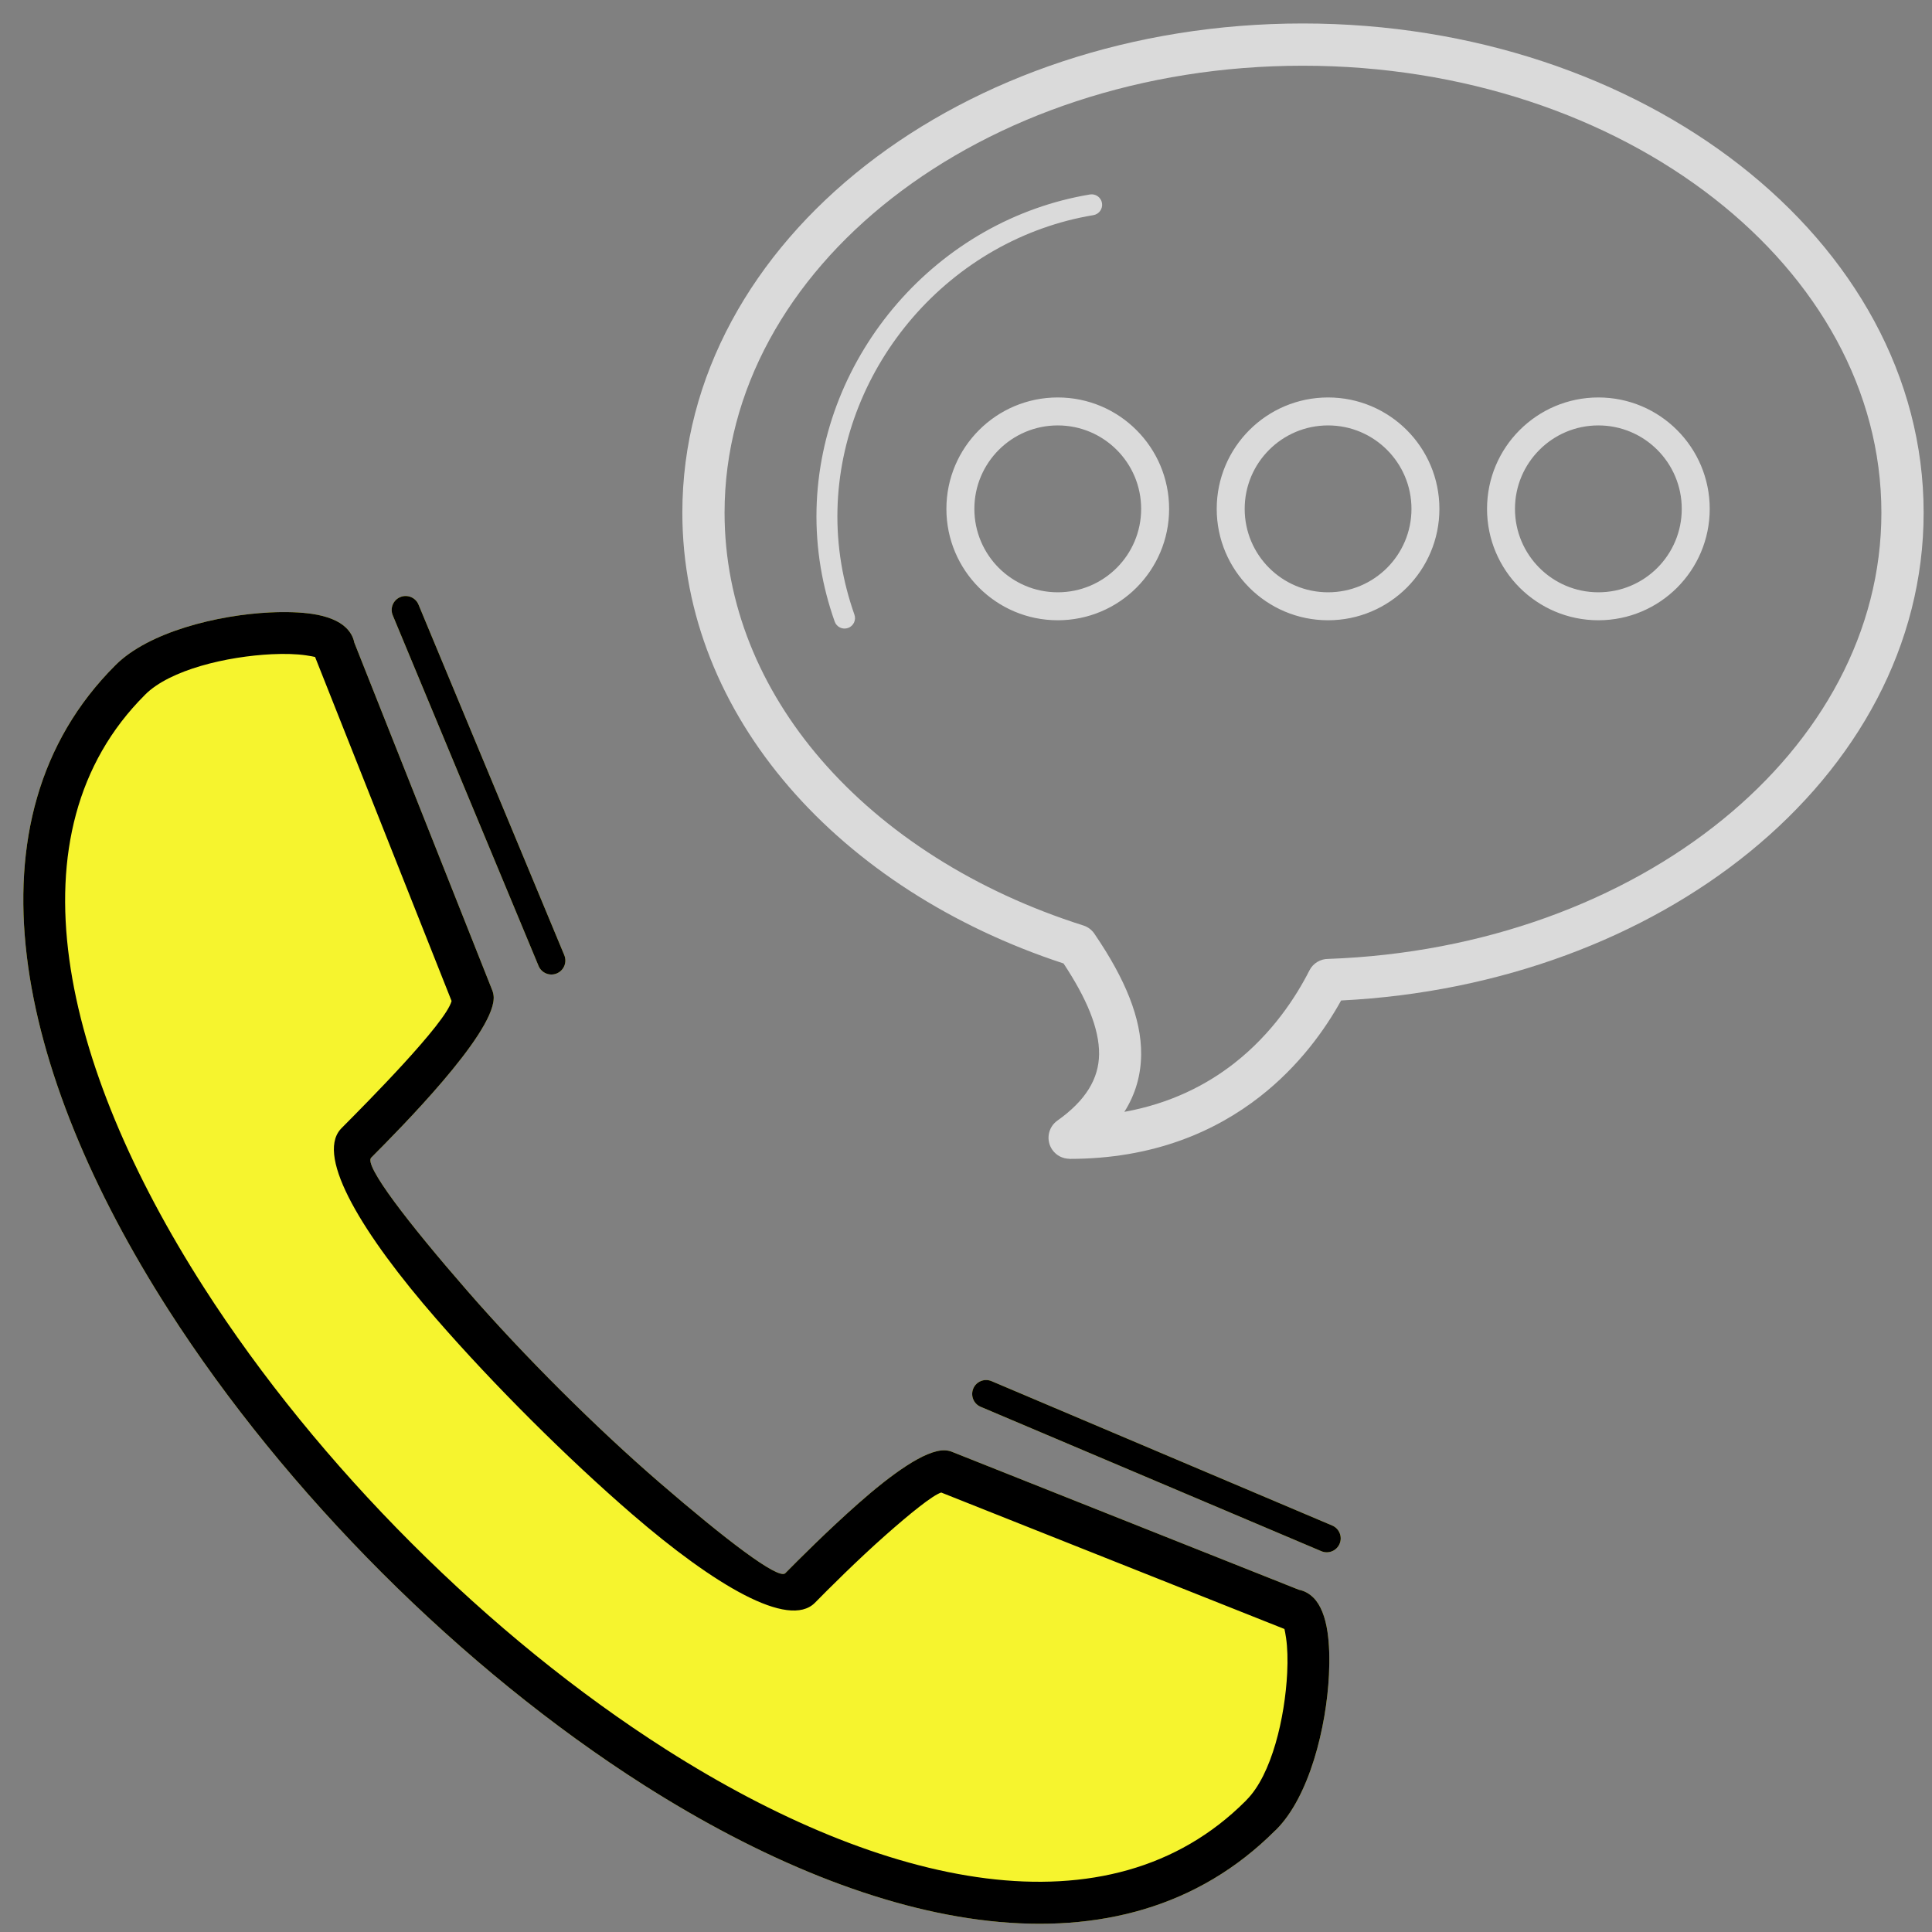
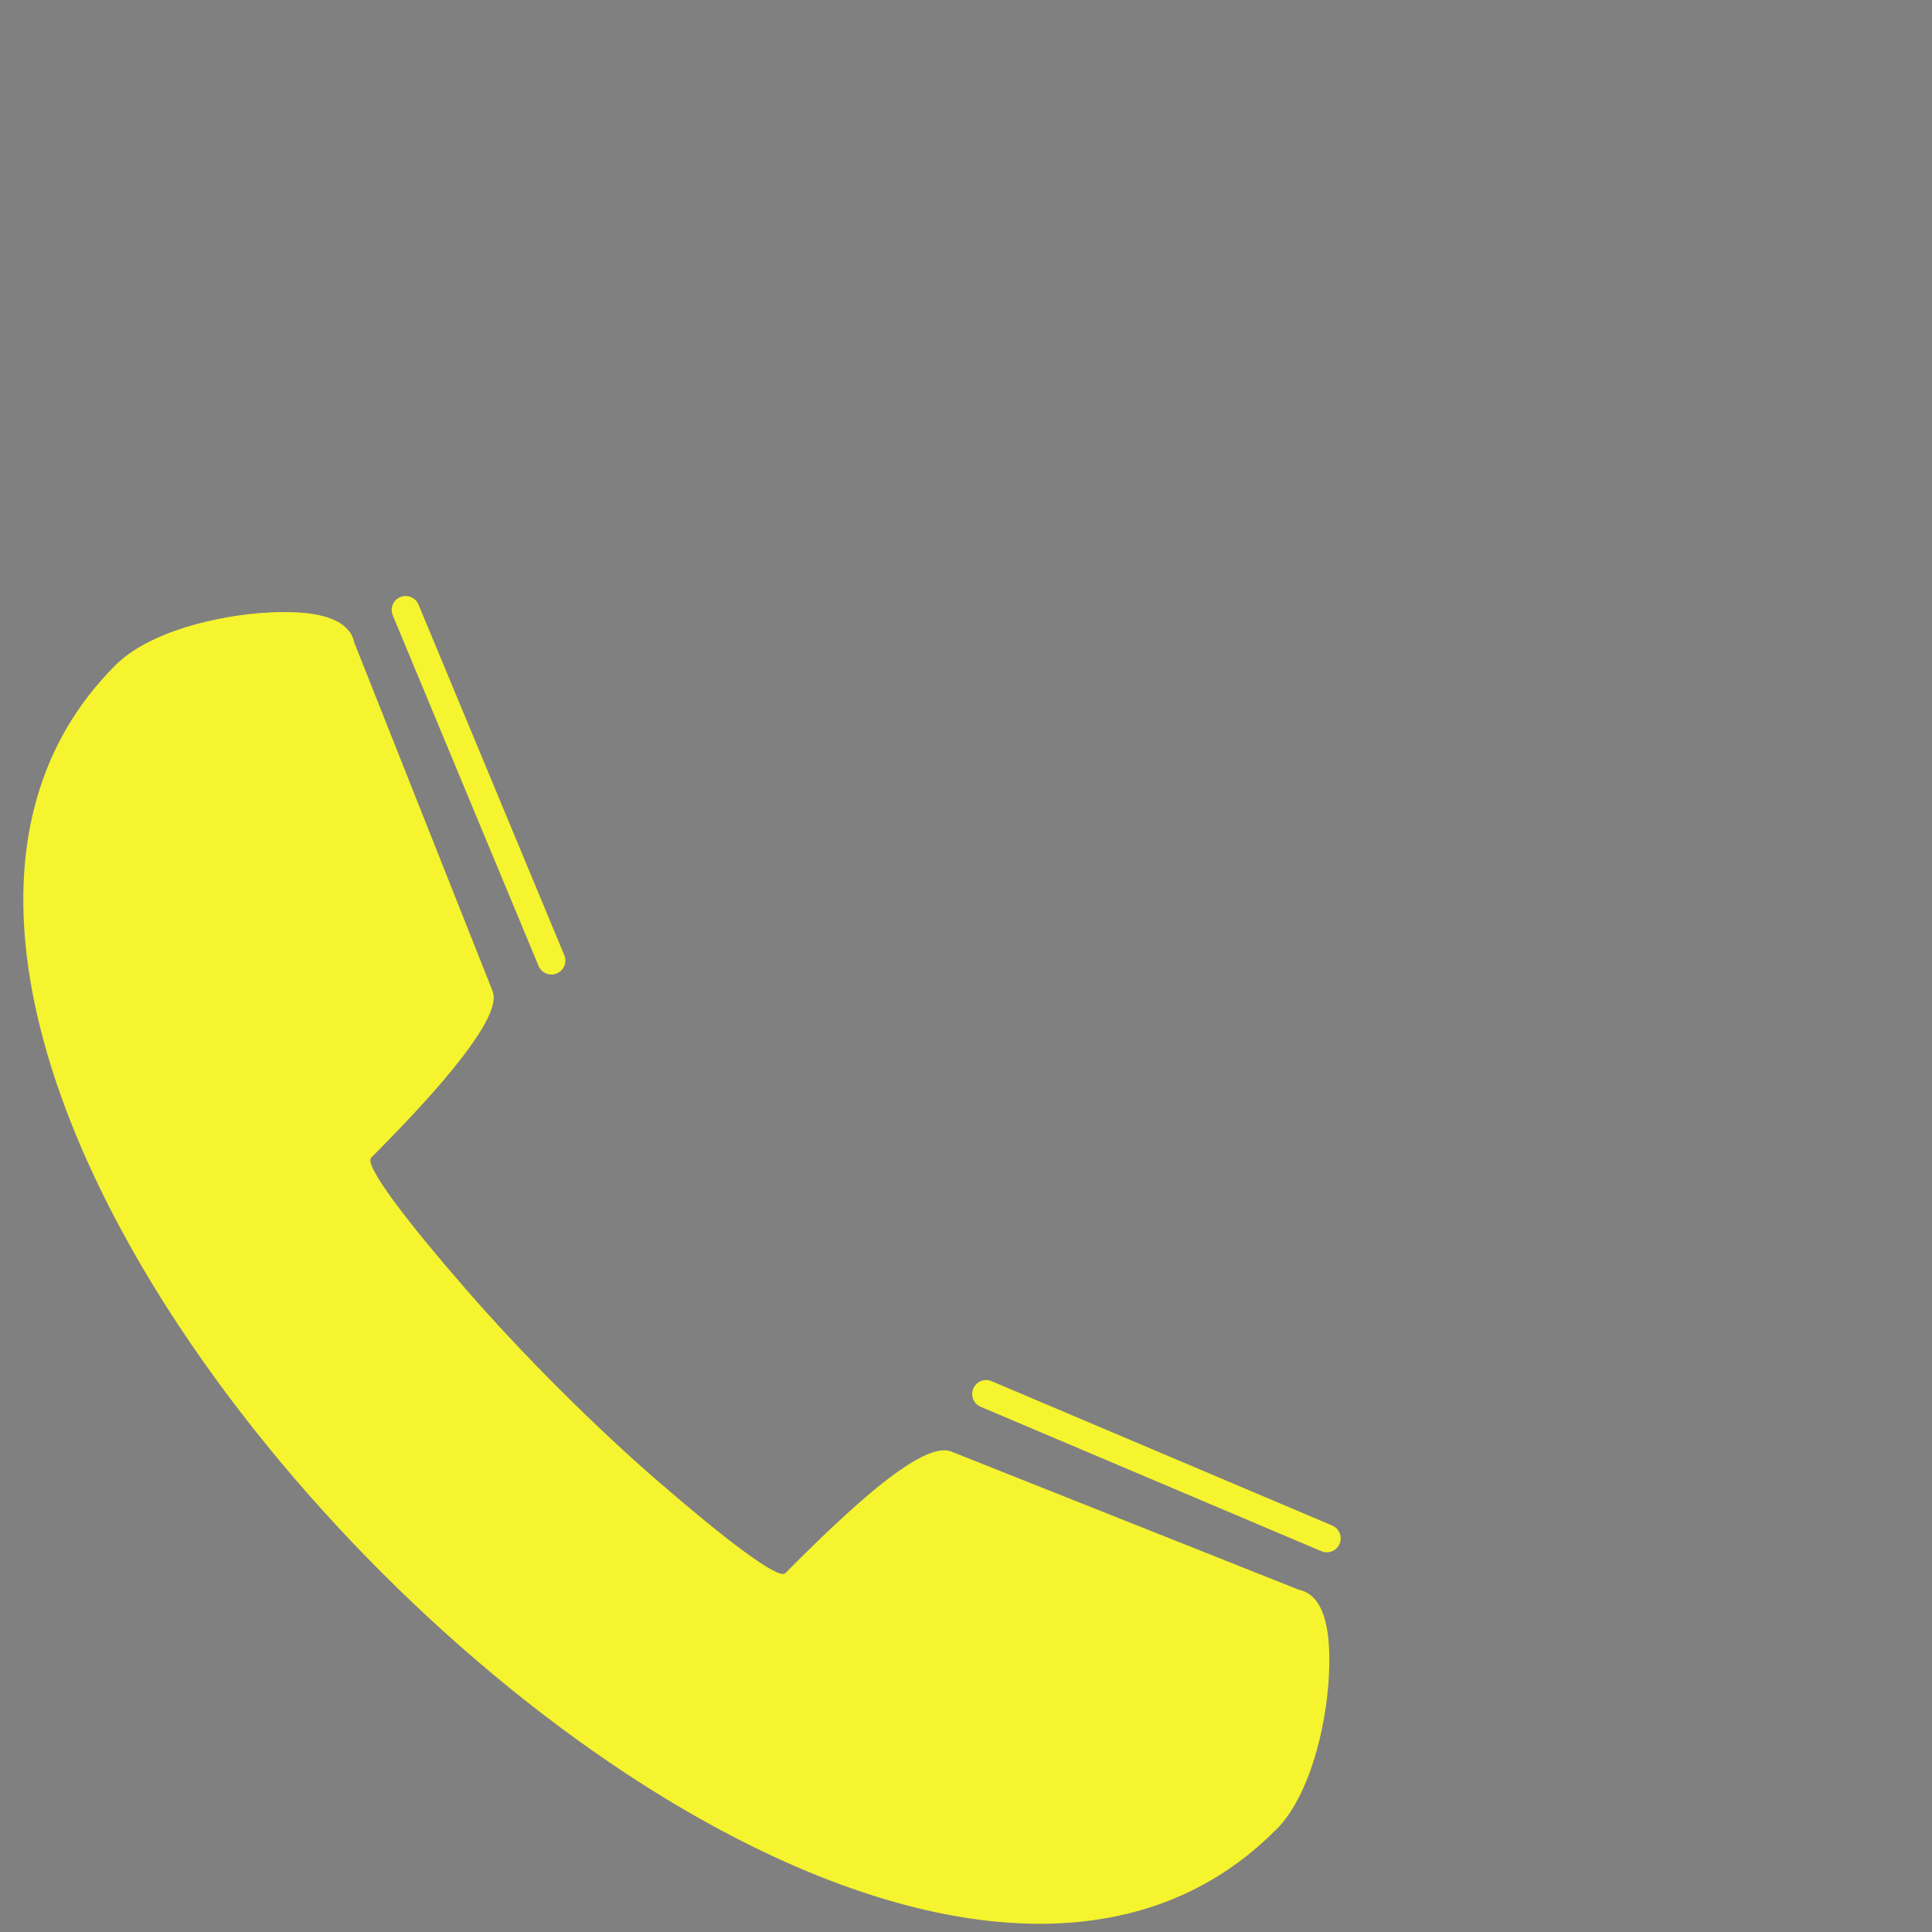
<svg xmlns="http://www.w3.org/2000/svg" width="61" height="61" viewBox="0 0 61 61" fill="none">
  <rect x="0" y="0" width="61" height="61" fill="#808080" stroke="none" />
  <path d="M3.641 21.007L3.646 21.002C4.688 19.954 6.868 19.417 8.519 19.337C9.025 19.312 9.487 19.328 9.858 19.383C10.327 19.453 10.703 19.6 10.929 19.824C11.064 19.957 11.152 20.112 11.187 20.29L15.541 31.263C15.57 31.336 15.585 31.411 15.588 31.485L15.587 31.53C15.548 32.7 12.617 35.649 11.727 36.544L11.719 36.552C11.486 36.792 12.867 38.591 14.774 40.779C15.657 41.793 16.666 42.865 17.707 43.903C18.747 44.94 19.815 45.939 20.819 46.806C22.9 48.604 24.578 49.887 24.793 49.673C25.215 49.245 26.15 48.309 27.096 47.474C28.132 46.559 29.213 45.768 29.834 45.792C29.922 45.795 30.006 45.815 30.082 45.849L41.009 50.194C41.186 50.229 41.34 50.315 41.472 50.447C41.697 50.672 41.844 51.052 41.914 51.528C41.97 51.903 41.985 52.371 41.96 52.882C41.878 54.539 41.342 56.719 40.295 57.767C40.281 57.781 40.267 57.793 40.253 57.805C35.413 62.642 27.683 61.039 20.325 56.358C17.45 54.528 14.626 52.225 12.056 49.655C9.488 47.086 7.175 44.252 5.322 41.361C0.495 33.828 -1.227 25.869 3.641 21.007ZM30.964 44.418C30.74 44.324 30.636 44.066 30.73 43.842C30.824 43.618 31.082 43.513 31.305 43.607L42.062 48.166C42.285 48.261 42.391 48.519 42.296 48.742C42.202 48.966 41.944 49.071 41.721 48.977L30.964 44.418ZM12.401 19.428C12.307 19.203 12.414 18.945 12.639 18.852C12.863 18.759 13.121 18.865 13.214 19.09L17.817 30.159C17.91 30.384 17.804 30.641 17.579 30.735C17.355 30.828 17.097 30.721 17.004 30.497L12.401 19.428Z" fill="#F6F42E" />
-   <path d="M3.641 21.007L3.646 21.002C4.688 19.954 6.868 19.417 8.519 19.337C9.025 19.312 9.487 19.328 9.858 19.383C10.327 19.453 10.703 19.6 10.929 19.824C11.064 19.957 11.152 20.112 11.187 20.29L15.541 31.263C15.57 31.336 15.585 31.411 15.588 31.485L15.587 31.53C15.548 32.7 12.617 35.649 11.727 36.544L11.719 36.552C11.486 36.792 12.867 38.591 14.774 40.779C15.657 41.793 16.666 42.865 17.707 43.903C18.747 44.94 19.815 45.939 20.819 46.806C22.9 48.604 24.578 49.887 24.793 49.673C25.215 49.245 26.15 48.309 27.096 47.474C28.132 46.559 29.213 45.768 29.834 45.792C29.922 45.795 30.006 45.815 30.082 45.849L41.009 50.194C41.186 50.229 41.34 50.315 41.472 50.447C41.697 50.672 41.844 51.052 41.914 51.528C41.97 51.903 41.985 52.371 41.96 52.882C41.878 54.539 41.342 56.719 40.295 57.767C40.281 57.781 40.267 57.793 40.253 57.805C35.413 62.642 27.683 61.039 20.325 56.358C17.45 54.528 14.626 52.225 12.056 49.655C9.488 47.086 7.175 44.252 5.322 41.361C0.495 33.828 -1.227 25.869 3.641 21.007ZM30.964 44.418C30.74 44.324 30.636 44.066 30.73 43.842C30.824 43.618 31.082 43.513 31.305 43.607L42.062 48.166C42.285 48.261 42.391 48.519 42.296 48.742C42.202 48.966 41.944 49.071 41.721 48.977L30.964 44.418ZM12.401 19.428C12.307 19.203 12.414 18.945 12.639 18.852C12.863 18.759 13.121 18.865 13.214 19.09L17.817 30.159C17.91 30.384 17.804 30.641 17.579 30.735C17.355 30.828 17.097 30.721 17.004 30.497L12.401 19.428ZM8.581 20.656C7.178 20.724 5.367 21.141 4.577 21.938L4.575 21.941C0.234 26.273 1.928 33.615 6.435 40.647C8.238 43.461 10.488 46.219 12.988 48.718C15.486 51.217 18.235 53.459 21.034 55.24C27.893 59.604 35.017 61.179 39.33 56.861L39.358 56.83C40.156 56.032 40.571 54.224 40.641 52.82C40.662 52.398 40.65 52.018 40.606 51.719C40.586 51.586 40.568 51.488 40.554 51.433L29.717 47.124C29.434 47.217 28.72 47.8 27.97 48.462C27.062 49.264 26.142 50.186 25.73 50.605L25.725 50.61C24.898 51.432 22.562 50.057 19.955 47.805C18.926 46.916 17.835 45.896 16.776 44.84C15.718 43.785 14.688 42.69 13.781 41.648C11.453 38.977 9.981 36.546 10.745 35.662C10.755 35.65 10.766 35.637 10.778 35.626L10.791 35.612C11.567 34.831 14.076 32.307 14.258 31.605L9.948 20.743C9.893 20.729 9.797 20.712 9.666 20.692C9.371 20.648 8.996 20.636 8.581 20.656Z" fill="black" />
-   <path d="M33.397 12.549C34.368 12.549 35.247 12.943 35.883 13.58C36.519 14.216 36.913 15.096 36.913 16.067C36.913 17.038 36.519 17.917 35.883 18.554C35.247 19.19 34.368 19.584 33.397 19.584C32.426 19.584 31.547 19.19 30.911 18.554C30.275 17.917 29.881 17.038 29.881 16.067C29.881 15.096 30.275 14.216 30.911 13.58C31.547 12.943 32.426 12.549 33.397 12.549ZM35.259 14.204C34.782 13.727 34.124 13.432 33.397 13.432C32.67 13.432 32.012 13.727 31.535 14.204C31.059 14.681 30.764 15.339 30.764 16.067C30.764 16.794 31.059 17.453 31.535 17.93C32.012 18.406 32.67 18.701 33.397 18.701C34.124 18.701 34.782 18.406 35.259 17.93C35.736 17.453 36.03 16.794 36.03 16.067C36.03 15.339 35.736 14.681 35.259 14.204ZM50.466 12.549C51.437 12.549 52.316 12.943 52.952 13.58C53.588 14.216 53.982 15.096 53.982 16.067C53.982 17.038 53.588 17.917 52.952 18.554C52.316 19.19 51.437 19.584 50.466 19.584C49.496 19.584 48.617 19.19 47.98 18.554C47.344 17.917 46.951 17.038 46.951 16.067C46.951 15.096 47.344 14.216 47.98 13.58C48.617 12.943 49.496 12.549 50.466 12.549ZM52.328 14.204C51.852 13.727 51.193 13.432 50.466 13.432C49.739 13.432 49.081 13.727 48.605 14.204C48.128 14.681 47.833 15.339 47.833 16.067C47.833 16.794 48.128 17.453 48.605 17.93C49.081 18.406 49.739 18.701 50.466 18.701C51.193 18.701 51.852 18.406 52.328 17.93C52.804 17.453 53.099 16.794 53.099 16.067C53.099 15.339 52.804 14.681 52.328 14.204ZM41.932 12.549C42.902 12.549 43.781 12.943 44.418 13.58C45.054 14.216 45.447 15.096 45.447 16.067C45.447 17.038 45.054 17.917 44.418 18.554C43.781 19.19 42.902 19.584 41.932 19.584C40.961 19.584 40.082 19.19 39.446 18.554C38.81 17.917 38.416 17.038 38.416 16.067C38.416 15.096 38.81 14.216 39.446 13.58C40.082 12.943 40.961 12.549 41.932 12.549ZM43.794 14.204C43.317 13.727 42.659 13.432 41.932 13.432C41.205 13.432 40.546 13.727 40.07 14.204C39.593 14.681 39.299 15.339 39.299 16.067C39.299 16.794 39.593 17.453 40.07 17.93C40.546 18.406 41.205 18.701 41.932 18.701C42.659 18.701 43.317 18.406 43.794 17.93C44.27 17.453 44.565 16.794 44.565 16.067C44.565 15.339 44.27 14.681 43.794 14.204ZM26.977 19.405C27.038 19.577 26.948 19.766 26.776 19.827C26.603 19.888 26.414 19.797 26.354 19.625C26.153 19.058 26.007 18.488 25.912 17.92C25.502 15.456 26.056 13.027 27.285 11.011C28.513 8.997 30.415 7.394 32.702 6.583C33.251 6.388 33.823 6.239 34.413 6.14C34.593 6.11 34.764 6.232 34.794 6.412C34.824 6.592 34.702 6.762 34.522 6.793C33.971 6.884 33.436 7.024 32.922 7.207C30.781 7.966 29 9.467 27.849 11.355C26.7 13.241 26.181 15.511 26.564 17.811C26.653 18.341 26.789 18.874 26.977 19.405ZM34.574 29.511C35.525 30.909 36.041 32.155 36.03 33.294C36.023 33.947 35.852 34.549 35.5 35.105C36.948 34.843 38.083 34.263 38.965 33.574C40.177 32.627 40.923 31.468 41.342 30.642C41.459 30.409 41.695 30.275 41.94 30.276C46.837 30.1 51.233 28.447 54.395 25.873C57.496 23.35 59.402 19.94 59.402 16.187C59.402 12.32 57.381 8.811 54.114 6.261C50.8 3.674 46.21 2.075 41.133 2.075C36.056 2.075 31.47 3.673 28.16 6.259C24.895 8.808 22.877 12.319 22.877 16.187C22.877 19.072 23.999 21.751 25.92 23.979C27.928 26.306 30.809 28.145 34.204 29.22C34.365 29.271 34.493 29.377 34.574 29.511ZM34.702 33.283C34.709 32.477 34.313 31.529 33.58 30.42C30.048 29.261 27.039 27.311 24.915 24.849C22.786 22.381 21.544 19.403 21.544 16.187C21.544 11.889 23.759 8.01 27.342 5.211C30.879 2.449 35.755 0.741 41.133 0.741C46.51 0.741 51.391 2.45 54.932 5.214C58.517 8.012 60.736 11.89 60.736 16.187C60.736 20.361 58.642 24.132 55.234 26.905C51.935 29.589 47.396 31.336 42.344 31.589C41.84 32.499 41.025 33.651 39.783 34.622C38.371 35.725 36.419 36.59 33.769 36.59V36.587C33.561 36.586 33.356 36.489 33.227 36.306C33.016 36.007 33.087 35.592 33.386 35.381C34.28 34.748 34.694 34.058 34.702 33.283Z" fill="#DADADA" />
</svg>